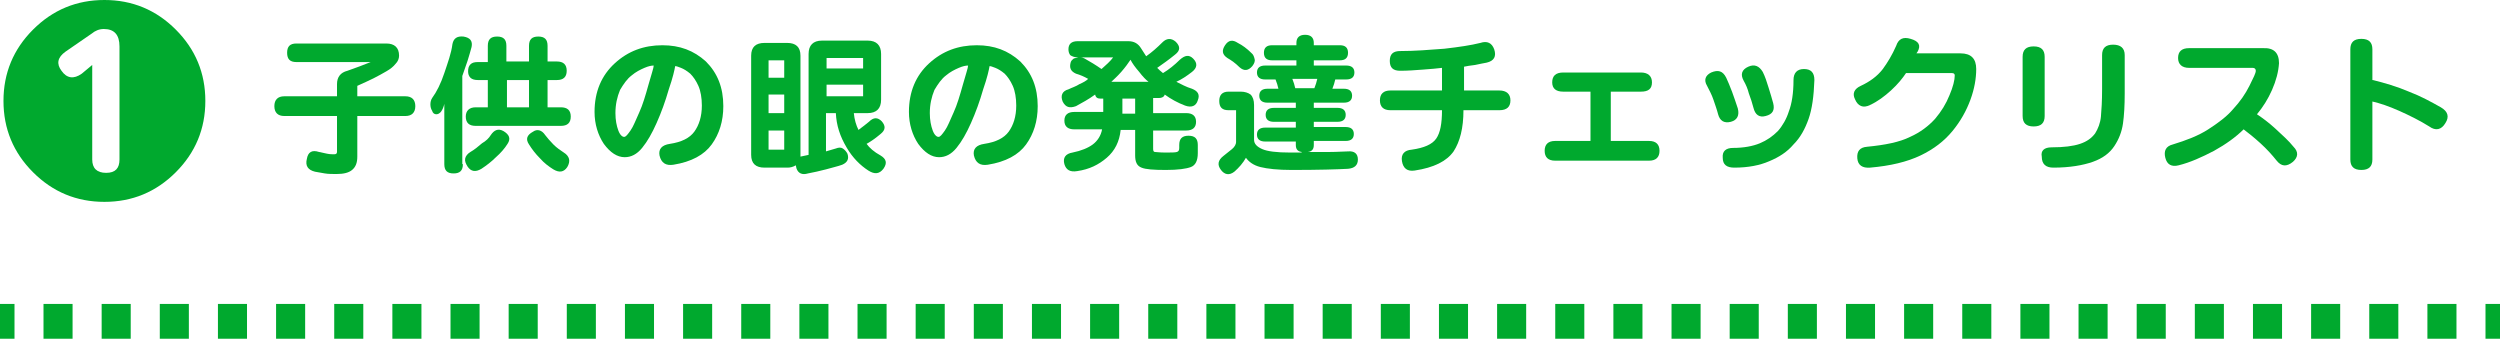
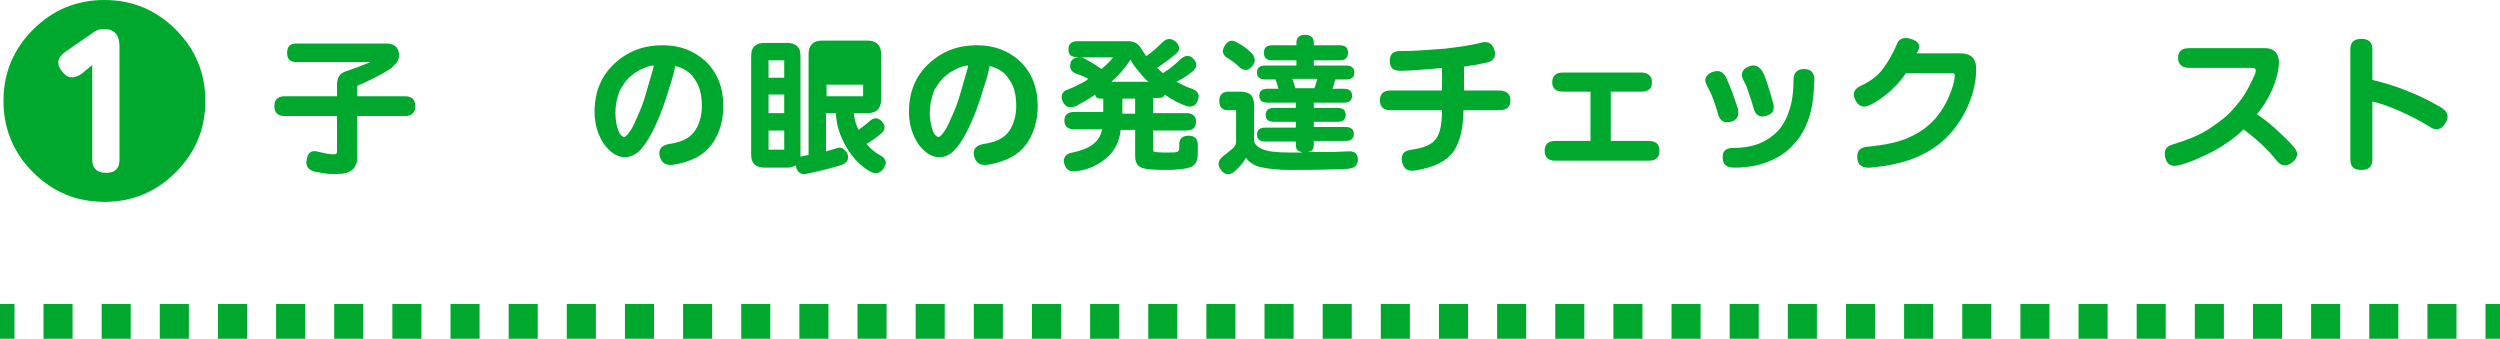
<svg xmlns="http://www.w3.org/2000/svg" version="1.1" id="レイヤー_1" x="0px" y="0px" viewBox="0 0 431 58.4" style="enable-background:new 0 0 431 58.4;" xml:space="preserve">
  <style type="text/css">
	.st0{fill:#00A92E;}
	.st1{fill:none;stroke:#00A92E;stroke-width:6;stroke-miterlimit:10;}
	.st2{fill:none;stroke:#00A92E;stroke-width:6;stroke-miterlimit:10;stroke-dasharray:5.012,5.012;}
</style>
  <g>
    <g>
      <path class="st0" d="M18,0c4.8,0,8.9,1.7,12.3,5.1c3.4,3.4,5.1,7.5,5.1,12.3c0,4.8-1.7,8.9-5.1,12.3c-3.4,3.4-7.5,5.1-12.3,5.1    c-4.8,0-8.9-1.7-12.3-5.1c-3.4-3.4-5.1-7.5-5.1-12.3c0-4.8,1.7-8.9,5.1-12.3C9.1,1.7,13.2,0,18,0z M15.9,11.2v16.3    c0,1.5,0.8,2.3,2.4,2.3c1.6,0,2.3-0.8,2.3-2.3V8c0-2-0.9-3-2.7-3c-0.8,0-1.5,0.3-2.1,0.8l-4.5,3.1c-1.4,1-1.6,2.1-0.7,3.3    c0.9,1.3,2.1,1.5,3.5,0.5L15.9,11.2z" />
      <path class="st0" d="M61.6,16.6h8.3c1.1,0,1.7,0.6,1.7,1.7c0,1.1-0.6,1.7-1.7,1.7h-8.3V27c0,1.1-0.3,1.8-0.9,2.3    c-0.6,0.5-1.5,0.7-2.7,0.7c-0.7,0-1.4,0-2-0.1c-0.6-0.1-1.2-0.2-1.7-0.3c-1.2-0.3-1.7-1-1.4-2.2c0.2-1.2,0.9-1.6,2.1-1.2    c0.5,0.1,0.9,0.2,1.4,0.3c0.5,0.1,0.9,0.1,1.2,0.1c0.3,0,0.5-0.1,0.5-0.4v-6.2H49c-1.1,0-1.7-0.6-1.7-1.7c0-1.1,0.6-1.7,1.7-1.7    h9.1v-2.1c0-1.2,0.6-2,1.8-2.3c1.4-0.5,2.8-1,4-1.5H51.1c-1.1,0-1.6-0.5-1.6-1.6c0-1.1,0.5-1.6,1.6-1.6h15.5    c1.4,0,2.2,0.7,2.2,2.1c0,0.5-0.2,1-0.6,1.4c-0.4,0.5-0.9,0.9-1.6,1.3c-0.7,0.4-1.4,0.8-2.2,1.2c-0.8,0.4-1.7,0.8-2.8,1.3V16.6z" />
-       <path class="st0" d="M79.8,28.3c0,1.1-0.5,1.6-1.6,1.6s-1.6-0.5-1.6-1.6V17.9c-0.1,0.5-0.3,1-0.6,1.4c-0.3,0.3-0.5,0.4-0.8,0.4    c-0.3,0-0.6-0.2-0.7-0.6c-0.2-0.3-0.3-0.7-0.3-1.1s0.1-0.8,0.3-1.1c0.8-1.1,1.5-2.5,2.1-4.3s1.2-3.4,1.4-5c0.2-1,0.8-1.4,1.9-1.3    c1.2,0.2,1.6,0.8,1.4,1.8c-0.2,0.7-0.4,1.5-0.7,2.4c-0.3,0.9-0.6,1.7-0.9,2.6V28.3z M84.6,23.3c0.6-0.9,1.3-1.2,2.2-0.7    c1,0.6,1.3,1.3,0.7,2.2c-0.5,0.8-1.2,1.6-2,2.3c-0.8,0.8-1.6,1.4-2.5,2c-1,0.6-1.8,0.5-2.4-0.4c-0.3-0.5-0.5-0.9-0.4-1.4    c0.1-0.4,0.4-0.8,0.9-1.1c0.7-0.4,1.3-0.9,2-1.5C83.8,24.3,84.3,23.8,84.6,23.3z M87.4,10.6h3.8V7.9c0-1.1,0.5-1.6,1.6-1.6    s1.6,0.5,1.6,1.6v2.7H96c1.1,0,1.7,0.5,1.7,1.6c0,1.1-0.6,1.6-1.7,1.6h-1.6v4.7h2.3c1.1,0,1.7,0.5,1.7,1.6c0,1.1-0.6,1.6-1.7,1.6    H82c-1.1,0-1.7-0.5-1.7-1.6c0-1,0.6-1.6,1.7-1.6h2.1v-4.7h-1.7c-0.5,0-1-0.1-1.3-0.4c-0.3-0.3-0.4-0.7-0.4-1.1    c0-0.5,0.1-0.9,0.4-1.2c0.3-0.3,0.7-0.4,1.3-0.4h1.7V7.9c0-1.1,0.5-1.6,1.6-1.6s1.6,0.5,1.6,1.6V10.6z M87.4,18.5h3.8v-4.7h-3.8    V18.5z M94,23.3c0.4,0.5,0.8,1,1.4,1.6c0.6,0.6,1.2,1,1.8,1.4c0.5,0.3,0.8,0.7,0.9,1.1c0.1,0.4,0,0.9-0.3,1.4    c-0.6,0.9-1.4,1-2.4,0.4c-0.8-0.5-1.6-1.1-2.3-1.9c-0.8-0.8-1.4-1.6-1.9-2.4c-0.6-0.9-0.4-1.6,0.7-2.2    C92.6,22.2,93.4,22.4,94,23.3z" />
      <path class="st0" d="M124.7,18.3c0,2.6-0.7,4.8-2,6.6c-1.3,1.8-3.5,3-6.6,3.5c-1.3,0.2-2.1-0.3-2.4-1.6c-0.2-1.1,0.4-1.8,1.8-2    c2-0.3,3.4-1,4.2-2.1s1.3-2.6,1.3-4.5c0-1.3-0.2-2.5-0.6-3.4c-0.4-0.9-0.9-1.6-1.4-2.1c-0.6-0.5-1.1-0.8-1.6-1    c-0.5-0.2-0.8-0.3-1-0.3c-0.1,0.6-0.4,2-1.1,4c-0.6,2.1-1.3,4-2.1,5.8c-0.8,1.8-1.6,3.2-2.5,4.3c-0.9,1.1-1.9,1.6-3,1.6    c-1.3,0-2.5-0.8-3.6-2.3c-1-1.5-1.6-3.4-1.6-5.5c0-3.5,1.2-6.3,3.5-8.4c2.3-2.1,5-3.1,8.2-3.1c3,0,5.4,0.9,7.5,2.8    C123.7,12.6,124.7,15.1,124.7,18.3z M106.1,19.5c0,1.2,0.2,2.2,0.5,3c0.3,0.8,0.7,1.1,1,1.1c0.3,0,0.6-0.4,1.1-1.1    c0.5-0.7,0.9-1.8,1.5-3.1s1.1-3,1.6-4.8s0.9-2.9,0.9-3.3c-0.4,0-0.9,0.1-1.6,0.4c-0.7,0.3-1.5,0.7-2.2,1.3c-0.8,0.6-1.4,1.5-2,2.5    C106.4,16.7,106.1,18,106.1,19.5z" />
-       <path class="st0" d="M138,27l1.4-0.3V9.3c0-1.5,0.8-2.3,2.3-2.3h7.9c1.5,0,2.3,0.8,2.3,2.3v7.9c0,1.5-0.8,2.3-2.3,2.3h-2.4    c0.1,1.1,0.4,2.1,0.8,2.9c0.7-0.5,1.3-1,1.8-1.4c0.8-0.8,1.5-0.8,2.2-0.1c0.7,0.8,0.7,1.5-0.2,2.2c-0.7,0.6-1.5,1.2-2.4,1.7    c0.5,0.7,1.3,1.4,2.4,2c1,0.6,1.2,1.3,0.5,2.3c-0.7,0.9-1.5,1-2.6,0.3c-1.4-0.9-2.7-2.2-3.7-3.9c-1.2-2-1.8-3.9-1.9-6h-1.7v6.6    l1.7-0.5c0.5-0.2,0.9-0.2,1.2,0c0.3,0.2,0.6,0.5,0.8,0.9c0.3,0.9,0,1.5-0.9,1.9c-0.8,0.3-1.8,0.5-2.8,0.8    c-1.1,0.3-2.1,0.5-3.1,0.7c-1,0.3-1.7,0-2-0.9l-0.1-0.5c-0.5,0.3-1,0.4-1.4,0.4h-4c-1.5,0-2.3-0.7-2.3-2.2V9.6    c0-1.5,0.8-2.2,2.3-2.2h3.9c1.5,0,2.3,0.7,2.3,2.2v16.9L138,27z M135.2,10.4h-2.7v3h2.7V10.4z M135.2,16.3h-2.7v3.2h2.7V16.3z     M135.2,22.5h-2.7v3.3h2.7V22.5z M142.5,11.8h6.3V10h-6.3V11.8z M142.5,16.6h6.3v-2h-6.3V16.6z" />
+       <path class="st0" d="M138,27l1.4-0.3V9.3c0-1.5,0.8-2.3,2.3-2.3h7.9c1.5,0,2.3,0.8,2.3,2.3v7.9c0,1.5-0.8,2.3-2.3,2.3h-2.4    c0.1,1.1,0.4,2.1,0.8,2.9c0.7-0.5,1.3-1,1.8-1.4c0.8-0.8,1.5-0.8,2.2-0.1c0.7,0.8,0.7,1.5-0.2,2.2c-0.7,0.6-1.5,1.2-2.4,1.7    c0.5,0.7,1.3,1.4,2.4,2c1,0.6,1.2,1.3,0.5,2.3c-0.7,0.9-1.5,1-2.6,0.3c-1.4-0.9-2.7-2.2-3.7-3.9c-1.2-2-1.8-3.9-1.9-6h-1.7v6.6    l1.7-0.5c0.5-0.2,0.9-0.2,1.2,0c0.3,0.2,0.6,0.5,0.8,0.9c0.3,0.9,0,1.5-0.9,1.9c-0.8,0.3-1.8,0.5-2.8,0.8    c-1.1,0.3-2.1,0.5-3.1,0.7c-1,0.3-1.7,0-2-0.9l-0.1-0.5c-0.5,0.3-1,0.4-1.4,0.4h-4c-1.5,0-2.3-0.7-2.3-2.2V9.6    c0-1.5,0.8-2.2,2.3-2.2h3.9c1.5,0,2.3,0.7,2.3,2.2v16.9L138,27z M135.2,10.4h-2.7v3h2.7V10.4z M135.2,16.3h-2.7v3.2h2.7V16.3z     M135.2,22.5h-2.7v3.3h2.7V22.5z M142.5,11.8h6.3h-6.3V11.8z M142.5,16.6h6.3v-2h-6.3V16.6z" />
      <path class="st0" d="M178.9,18.3c0,2.6-0.7,4.8-2,6.6c-1.3,1.8-3.5,3-6.6,3.5c-1.3,0.2-2.1-0.3-2.4-1.6c-0.2-1.1,0.4-1.8,1.8-2    c2-0.3,3.4-1,4.2-2.1s1.3-2.6,1.3-4.5c0-1.3-0.2-2.5-0.6-3.4c-0.4-0.9-0.9-1.6-1.4-2.1c-0.6-0.5-1.1-0.8-1.6-1    c-0.5-0.2-0.8-0.3-1-0.3c-0.1,0.6-0.4,2-1.1,4c-0.6,2.1-1.3,4-2.1,5.8c-0.8,1.8-1.6,3.2-2.5,4.3c-0.9,1.1-1.9,1.6-3,1.6    c-1.3,0-2.5-0.8-3.6-2.3c-1-1.5-1.6-3.4-1.6-5.5c0-3.5,1.2-6.3,3.5-8.4c2.3-2.1,5-3.1,8.2-3.1c3,0,5.4,0.9,7.5,2.8    C177.9,12.6,178.9,15.1,178.9,18.3z M160.3,19.5c0,1.2,0.2,2.2,0.5,3c0.3,0.8,0.7,1.1,1,1.1c0.3,0,0.6-0.4,1.1-1.1    c0.5-0.7,0.9-1.8,1.5-3.1s1.1-3,1.6-4.8s0.9-2.9,0.9-3.3c-0.4,0-0.9,0.1-1.6,0.4c-0.7,0.3-1.5,0.7-2.2,1.3c-0.8,0.6-1.4,1.5-2,2.5    C160.6,16.7,160.3,18,160.3,19.5z" />
      <path class="st0" d="M185.9,9.9c-0.7,0-1.1-0.2-1.4-0.4c-0.2-0.3-0.3-0.6-0.3-1c0-0.9,0.5-1.4,1.6-1.4h8.7c1,0,1.7,0.4,2.2,1.2    c0.4,0.6,0.7,1.1,0.9,1.4c1-0.7,1.9-1.5,2.8-2.4c0.7-0.7,1.5-0.8,2.3-0.1c0.8,0.8,0.8,1.5-0.1,2.2c-1.1,0.9-2.1,1.6-3.1,2.3    c0.3,0.3,0.6,0.6,1,0.9c1-0.6,2-1.4,2.9-2.3c0.9-0.8,1.6-0.9,2.3-0.2c0.8,0.8,0.7,1.6-0.2,2.3c-0.9,0.7-1.8,1.3-2.7,1.7    c0.8,0.4,1.7,0.9,2.7,1.2c1,0.4,1.4,1,1,2c-0.3,1-1.1,1.3-2.2,0.9c-1.3-0.5-2.4-1.1-3.5-1.9c-0.1,0.4-0.5,0.6-1,0.6h-1v2.6h5.7    c1.1,0,1.7,0.5,1.7,1.5c0,1-0.6,1.5-1.7,1.5h-5.7v3.2c0,0.3,0.1,0.5,0.3,0.5s0.8,0.1,1.8,0.1c1,0,1.7,0,2-0.1    c0.3-0.1,0.4-0.3,0.4-0.7v-0.5c0-1.1,0.5-1.6,1.6-1.6s1.6,0.5,1.6,1.6v1.4c0,1.3-0.4,2.1-1.2,2.4c-0.8,0.3-2.2,0.5-4.3,0.5    c-2.1,0-3.5-0.1-4.2-0.4c-0.8-0.3-1.1-1-1.1-2.1v-4.4h-2.5c-0.2,2-1,3.6-2.4,4.8c-1.4,1.2-3,2-5.1,2.3c-1.2,0.2-1.9-0.2-2.2-1.2    c-0.3-1.1,0.2-1.8,1.4-2c1.5-0.3,2.7-0.8,3.5-1.4s1.4-1.5,1.6-2.6h-4.8c-1.1,0-1.7-0.5-1.7-1.5c0-1,0.6-1.5,1.7-1.5h5V17h-0.5    c-0.5,0-0.8-0.2-0.9-0.7c-1.1,0.8-2.2,1.4-3.3,2c-1.1,0.4-1.8,0.2-2.3-0.8c-0.4-1-0.1-1.8,1-2.1c0.6-0.3,1.3-0.5,1.9-0.9    c0.7-0.3,1.2-0.6,1.5-0.9c-0.7-0.4-1.4-0.7-2.1-0.9c-0.9-0.4-1.2-1-0.9-2c0.1-0.3,0.3-0.4,0.5-0.6C185.3,10,185.6,10,185.9,9.9z     M186.3,9.9c0.3,0,0.5,0.1,0.7,0.2c0.9,0.5,1.9,1.1,2.9,1.8c0.3-0.3,0.7-0.6,1.1-1c0.4-0.4,0.7-0.7,0.9-1H186.3z M194.9,10.3    c-0.4,0.6-0.9,1.3-1.6,2.1c-0.7,0.8-1.3,1.3-1.7,1.7h6.4c-0.4-0.3-1-0.9-1.6-1.7C195.7,11.6,195.2,10.9,194.9,10.3z M193.5,19.6    h2.2V17h-2.2V19.6z" />
      <path class="st0" d="M224.4,26.2c-0.7-0.1-1-0.5-1-1.2v-0.6h-5.3c-0.9,0-1.4-0.4-1.4-1.2c0-0.8,0.5-1.2,1.4-1.2h5.3V21h-3.8    c-0.9,0-1.4-0.4-1.4-1.2c0-0.8,0.5-1.2,1.4-1.2h3.8v-0.9h-4.9c-0.9,0-1.4-0.4-1.4-1.2s0.5-1.2,1.4-1.2h1.9    c-0.1-0.5-0.3-1.1-0.5-1.6h-1.8c-0.9,0-1.4-0.4-1.4-1.2c0-0.8,0.5-1.2,1.4-1.2h5.4v-0.9h-4.2c-0.9,0-1.4-0.4-1.4-1.3    s0.5-1.3,1.4-1.3h4.2V7.4c0-0.9,0.5-1.4,1.5-1.4s1.5,0.5,1.5,1.4v0.4h4.5c0.9,0,1.4,0.4,1.4,1.3s-0.5,1.3-1.4,1.3h-4.5v0.9h5.6    c0.9,0,1.4,0.4,1.4,1.2c0,0.8-0.5,1.2-1.4,1.2h-1.9c-0.1,0.5-0.3,1.1-0.5,1.6h2c0.9,0,1.4,0.4,1.4,1.2s-0.5,1.2-1.4,1.2h-5.2v0.9    h4.1c0.9,0,1.4,0.4,1.4,1.2c0,0.8-0.5,1.2-1.4,1.2h-4.1v0.9h5.5c0.9,0,1.4,0.4,1.4,1.2c0,0.8-0.5,1.2-1.4,1.2h-5.5V25    c0,0.7-0.3,1.1-1,1.2c1.2,0,2.5,0,3.8,0c1.3,0,2.4-0.1,3.1-0.1c1.1-0.1,1.7,0.4,1.7,1.4c0,1-0.6,1.5-1.7,1.6    c-1.8,0.1-5.1,0.2-9.7,0.2c-2.4,0-4.2-0.2-5.4-0.5c-1.2-0.3-2-0.9-2.5-1.6c-0.5,0.9-1.2,1.7-2,2.4c-0.9,0.7-1.7,0.5-2.3-0.3    c-0.7-0.9-0.5-1.7,0.4-2.4c0.5-0.4,1-0.8,1.5-1.2c0.5-0.4,0.7-0.9,0.7-1.2V19h-1.3c-1.1,0-1.6-0.5-1.6-1.6c0-1,0.5-1.6,1.6-1.6    h2.1c0.7,0,1.3,0.2,1.7,0.5c0.4,0.4,0.6,1,0.6,1.8v6c0,0.7,0.5,1.2,1.4,1.6c0.9,0.4,2.5,0.6,4.8,0.6H224.4z M211.6,10    c-0.9-0.6-1-1.3-0.4-2.2c0.6-0.9,1.3-1,2.2-0.4c0.8,0.4,1.6,1,2.3,1.7c0.4,0.3,0.5,0.7,0.6,1.1s-0.1,0.8-0.4,1.2    c-0.7,0.8-1.4,0.9-2.2,0.2C213,10.9,212.3,10.4,211.6,10z M226.6,15.2c0.2-0.5,0.4-1.1,0.5-1.6h-4.3c0.2,0.5,0.4,1.1,0.5,1.6    H226.6z" />
      <path class="st0" d="M252.3,15.6h6.2c1.2,0,1.9,0.6,1.9,1.7c0,1.1-0.6,1.7-1.9,1.7h-6.2c0,3.1-0.6,5.4-1.7,7.1    c-1.2,1.7-3.4,2.8-6.7,3.3c-1.3,0.2-2-0.4-2.2-1.6c-0.2-1.2,0.4-1.9,1.7-2c2.1-0.3,3.5-0.9,4.2-1.9c0.7-1,1-2.6,1-4.9h-8.9    c-1.2,0-1.8-0.6-1.8-1.7c0-1.1,0.6-1.7,1.8-1.7h8.9v-3.9c-0.8,0.1-1.9,0.2-3.3,0.3c-1.3,0.1-2.6,0.2-3.9,0.2    c-1.2,0-1.8-0.5-1.8-1.7c0-1.2,0.6-1.7,1.8-1.7c2.5,0,5-0.2,7.6-0.4c2.6-0.3,4.6-0.6,6.2-1c1.2-0.4,2,0,2.4,1.1    c0.4,1.2,0,2-1.3,2.3c-0.5,0.1-1.1,0.2-2,0.4c-0.8,0.1-1.5,0.2-1.9,0.3V15.6z" />
      <path class="st0" d="M277.7,15.8v8.5h6.6c1.2,0,1.8,0.6,1.8,1.7c0,1.1-0.6,1.7-1.8,1.7h-16.2c-1.2,0-1.8-0.6-1.8-1.7    c0-1.1,0.6-1.7,1.8-1.7h6.1v-8.5h-4.7c-1.2,0-1.9-0.5-1.9-1.6c0-1.1,0.6-1.7,1.9-1.7h13.4c1.2,0,1.9,0.6,1.9,1.7    c0,1.1-0.6,1.6-1.9,1.6H277.7z" />
      <path class="st0" d="M294.3,14.8c-0.6-1-0.3-1.8,0.7-2.3c1.2-0.5,2-0.3,2.6,0.9c0.3,0.6,0.6,1.4,1,2.4c0.3,0.9,0.7,1.9,1,2.9    c0.3,1.2-0.1,2-1.2,2.3c-1.2,0.3-1.9-0.2-2.2-1.3c-0.2-0.8-0.5-1.6-0.8-2.5S294.7,15.6,294.3,14.8z M309.2,13.8    c0-1.2,0.6-1.9,1.8-1.9c1.2,0,1.8,0.6,1.8,1.9c-0.1,2.8-0.4,5-1,6.7c-0.6,1.7-1.4,3.2-2.6,4.4c-1.1,1.3-2.5,2.2-4.2,2.9    c-1.6,0.7-3.6,1.1-6,1.1c-1.3,0-2-0.5-2-1.7c-0.1-1.1,0.5-1.7,1.8-1.7c1.8,0,3.4-0.3,4.6-0.8c1.2-0.5,2.2-1.2,3.1-2.1    c0.8-0.9,1.5-2.1,1.9-3.4C308.9,17.9,309.2,16.1,309.2,13.8z M300.6,13.9c-0.6-1.1-0.3-1.9,0.8-2.4c1.1-0.5,1.9-0.1,2.5,0.9    c0.4,0.8,0.7,1.7,1,2.7c0.3,1,0.6,1.9,0.8,2.7c0.3,1.2-0.1,1.9-1.3,2.2c-1.1,0.3-1.8-0.2-2.1-1.4c-0.2-0.8-0.5-1.7-0.8-2.5    C301.3,15.3,301,14.6,300.6,13.9z" />
      <path class="st0" d="M326.9,7.9c0.4-1.2,1.2-1.6,2.5-1.2c1.4,0.4,1.8,1.1,1.2,2.2c-0.1,0.1-0.2,0.3-0.2,0.3h7.6    c1.8,0,2.7,0.9,2.7,2.7c0,1.6-0.3,3.4-1,5.3c-0.7,1.9-1.7,3.7-3.1,5.4c-1.4,1.7-3.2,3.1-5.5,4.2c-2.3,1.1-5.2,1.8-8.7,2.1    c-1.3,0.1-2.1-0.4-2.2-1.6c-0.1-1.2,0.4-1.9,1.7-2c3.1-0.3,5.6-0.8,7.4-1.7c1.8-0.8,3.2-1.9,4.3-3.1c1.1-1.3,1.9-2.6,2.5-4.1    c0.6-1.4,0.9-2.6,0.9-3.4c0-0.3-0.2-0.4-0.5-0.4h-7.9c-0.6,0.9-1.4,1.9-2.6,3c-1.1,1-2.3,1.9-3.6,2.5c-1.2,0.6-2.1,0.2-2.6-1    c-0.5-1-0.1-1.8,1-2.3c1.5-0.7,2.8-1.6,3.8-2.9C325.4,10.8,326.2,9.5,326.9,7.9z" />
-       <path class="st0" d="M348.7,9.8c0-1.2,0.6-1.8,1.9-1.8c1.3,0,1.9,0.6,1.9,1.8V20c0,1.2-0.6,1.8-1.9,1.8c-1.3,0-1.9-0.6-1.9-1.8    V9.8z M353.7,25.4c2.1,0,3.7-0.2,4.9-0.6c1.2-0.4,2-1,2.6-1.8c0.5-0.8,0.9-1.8,1-2.9c0.1-1.1,0.2-2.7,0.2-4.7V9.5    c0-1.2,0.6-1.8,1.9-1.8c1.3,0,2,0.6,2,1.8v6.6c0,2.1-0.1,3.8-0.3,5.2c-0.2,1.4-0.7,2.7-1.5,3.9c-0.8,1.2-2,2.1-3.7,2.7s-4,1-6.8,1    c-1.3,0-2-0.6-2-1.9C351.8,26,352.4,25.4,353.7,25.4z" />
      <path class="st0" d="M392.9,10.9c-0.1,1.5-0.5,3-1.2,4.6c-0.7,1.6-1.6,3-2.6,4.2c0.9,0.6,2,1.4,3.2,2.5c1.2,1.1,2.3,2.1,3.1,3.1    c0.9,0.9,0.8,1.8-0.1,2.6c-1.1,0.9-2,0.8-2.8-0.2c-0.8-1-1.7-2-2.8-3c-1.1-1-2.1-1.8-2.9-2.4c-1.3,1.3-3.1,2.6-5.1,3.7    c-2.1,1.1-4.1,2-6.1,2.5c-1.2,0.3-2-0.1-2.3-1.3c-0.3-1.2,0.1-2,1.3-2.3c2.3-0.7,4.4-1.5,6.1-2.6c1.7-1.1,3.2-2.2,4.3-3.5    c1.2-1.3,2.1-2.6,2.8-4c0.7-1.4,1.1-2.2,1.1-2.6c0-0.3-0.2-0.5-0.5-0.5h-11c-1.2,0-1.9-0.6-1.9-1.7s0.6-1.7,1.9-1.7h12.7    C392,8.2,392.9,9.1,392.9,10.9z" />
      <path class="st0" d="M409.1,13.8c2,0.5,4.1,1.1,6.2,2c2.1,0.8,3.9,1.8,5.5,2.7c1.2,0.7,1.5,1.6,0.8,2.7c-0.7,1.2-1.7,1.4-2.8,0.6    c-1.6-1-3.4-1.9-5.2-2.7c-1.8-0.8-3.3-1.3-4.6-1.6v10c0,1.2-0.6,1.8-1.9,1.8c-1.3,0-1.9-0.6-1.9-1.8v-19c0-1.2,0.6-1.8,1.9-1.8    c1.3,0,1.9,0.6,1.9,1.8V13.8z" />
    </g>
    <g>
      <g>
        <line class="st1" x1="0" y1="55.4" x2="2.5" y2="55.4" />
        <line class="st2" x1="7.5" y1="55.4" x2="426" y2="55.4" />
        <line class="st1" x1="428.5" y1="55.4" x2="431" y2="55.4" />
      </g>
    </g>
  </g>
</svg>